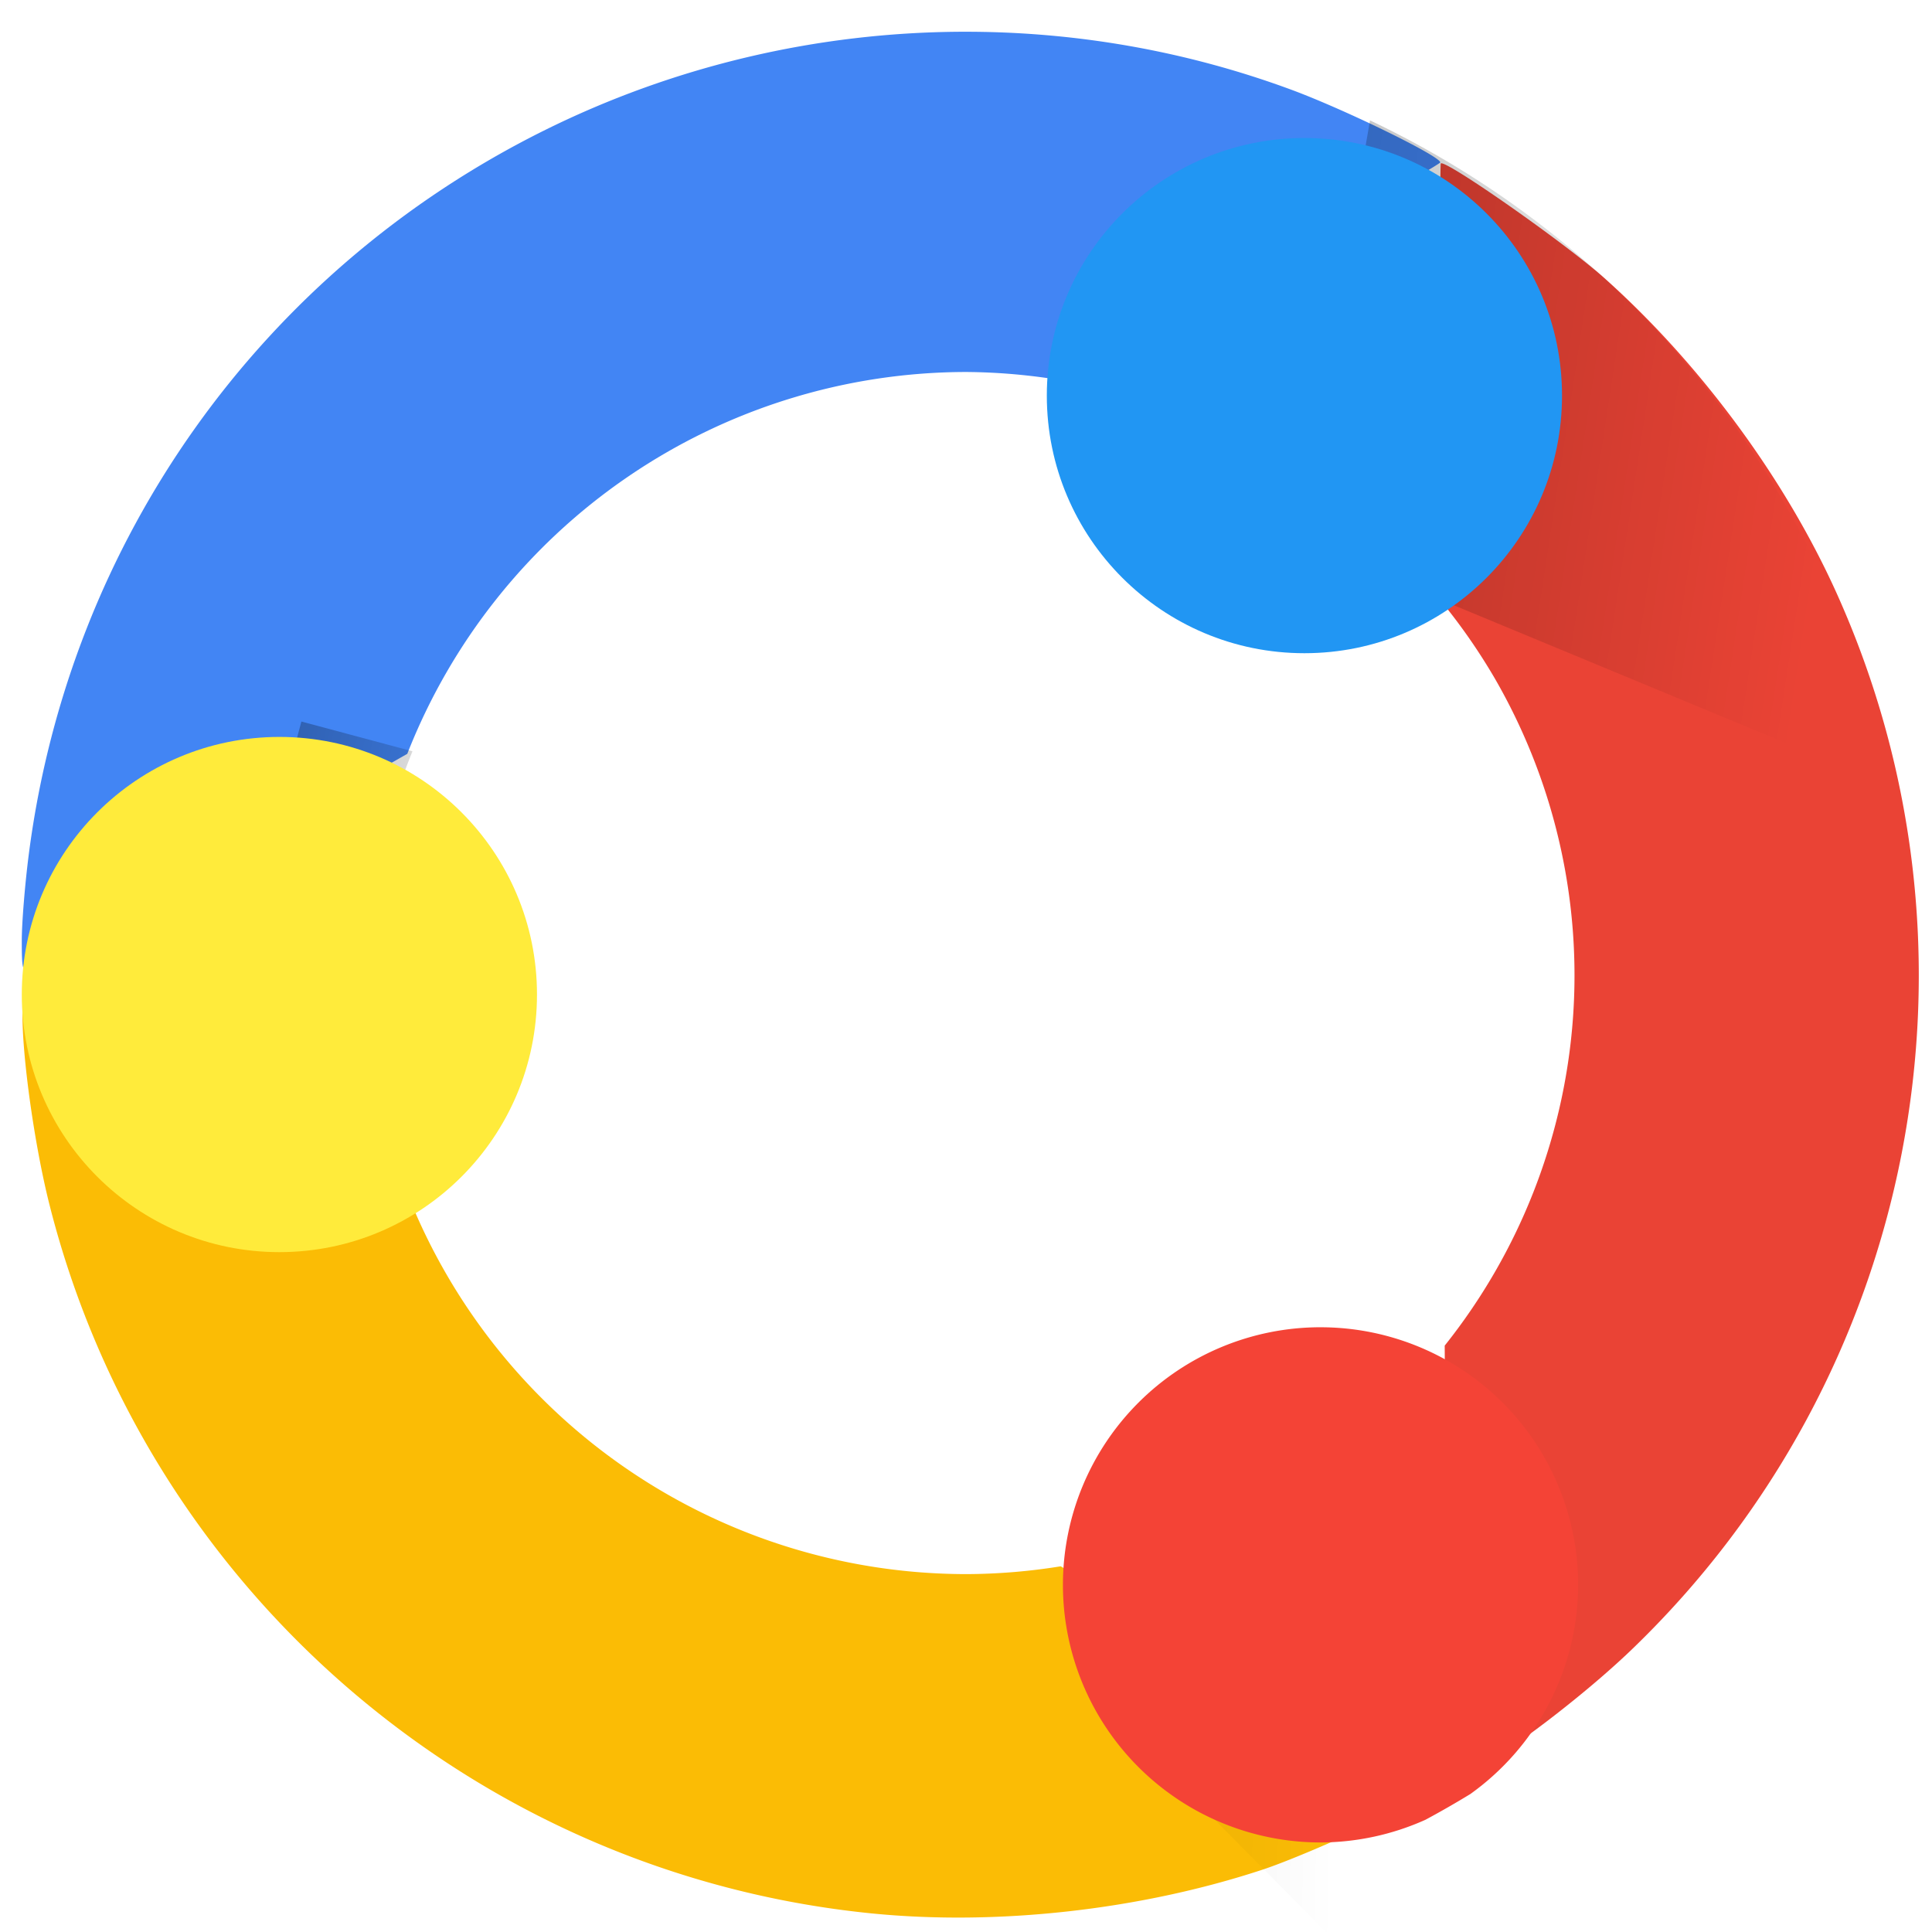
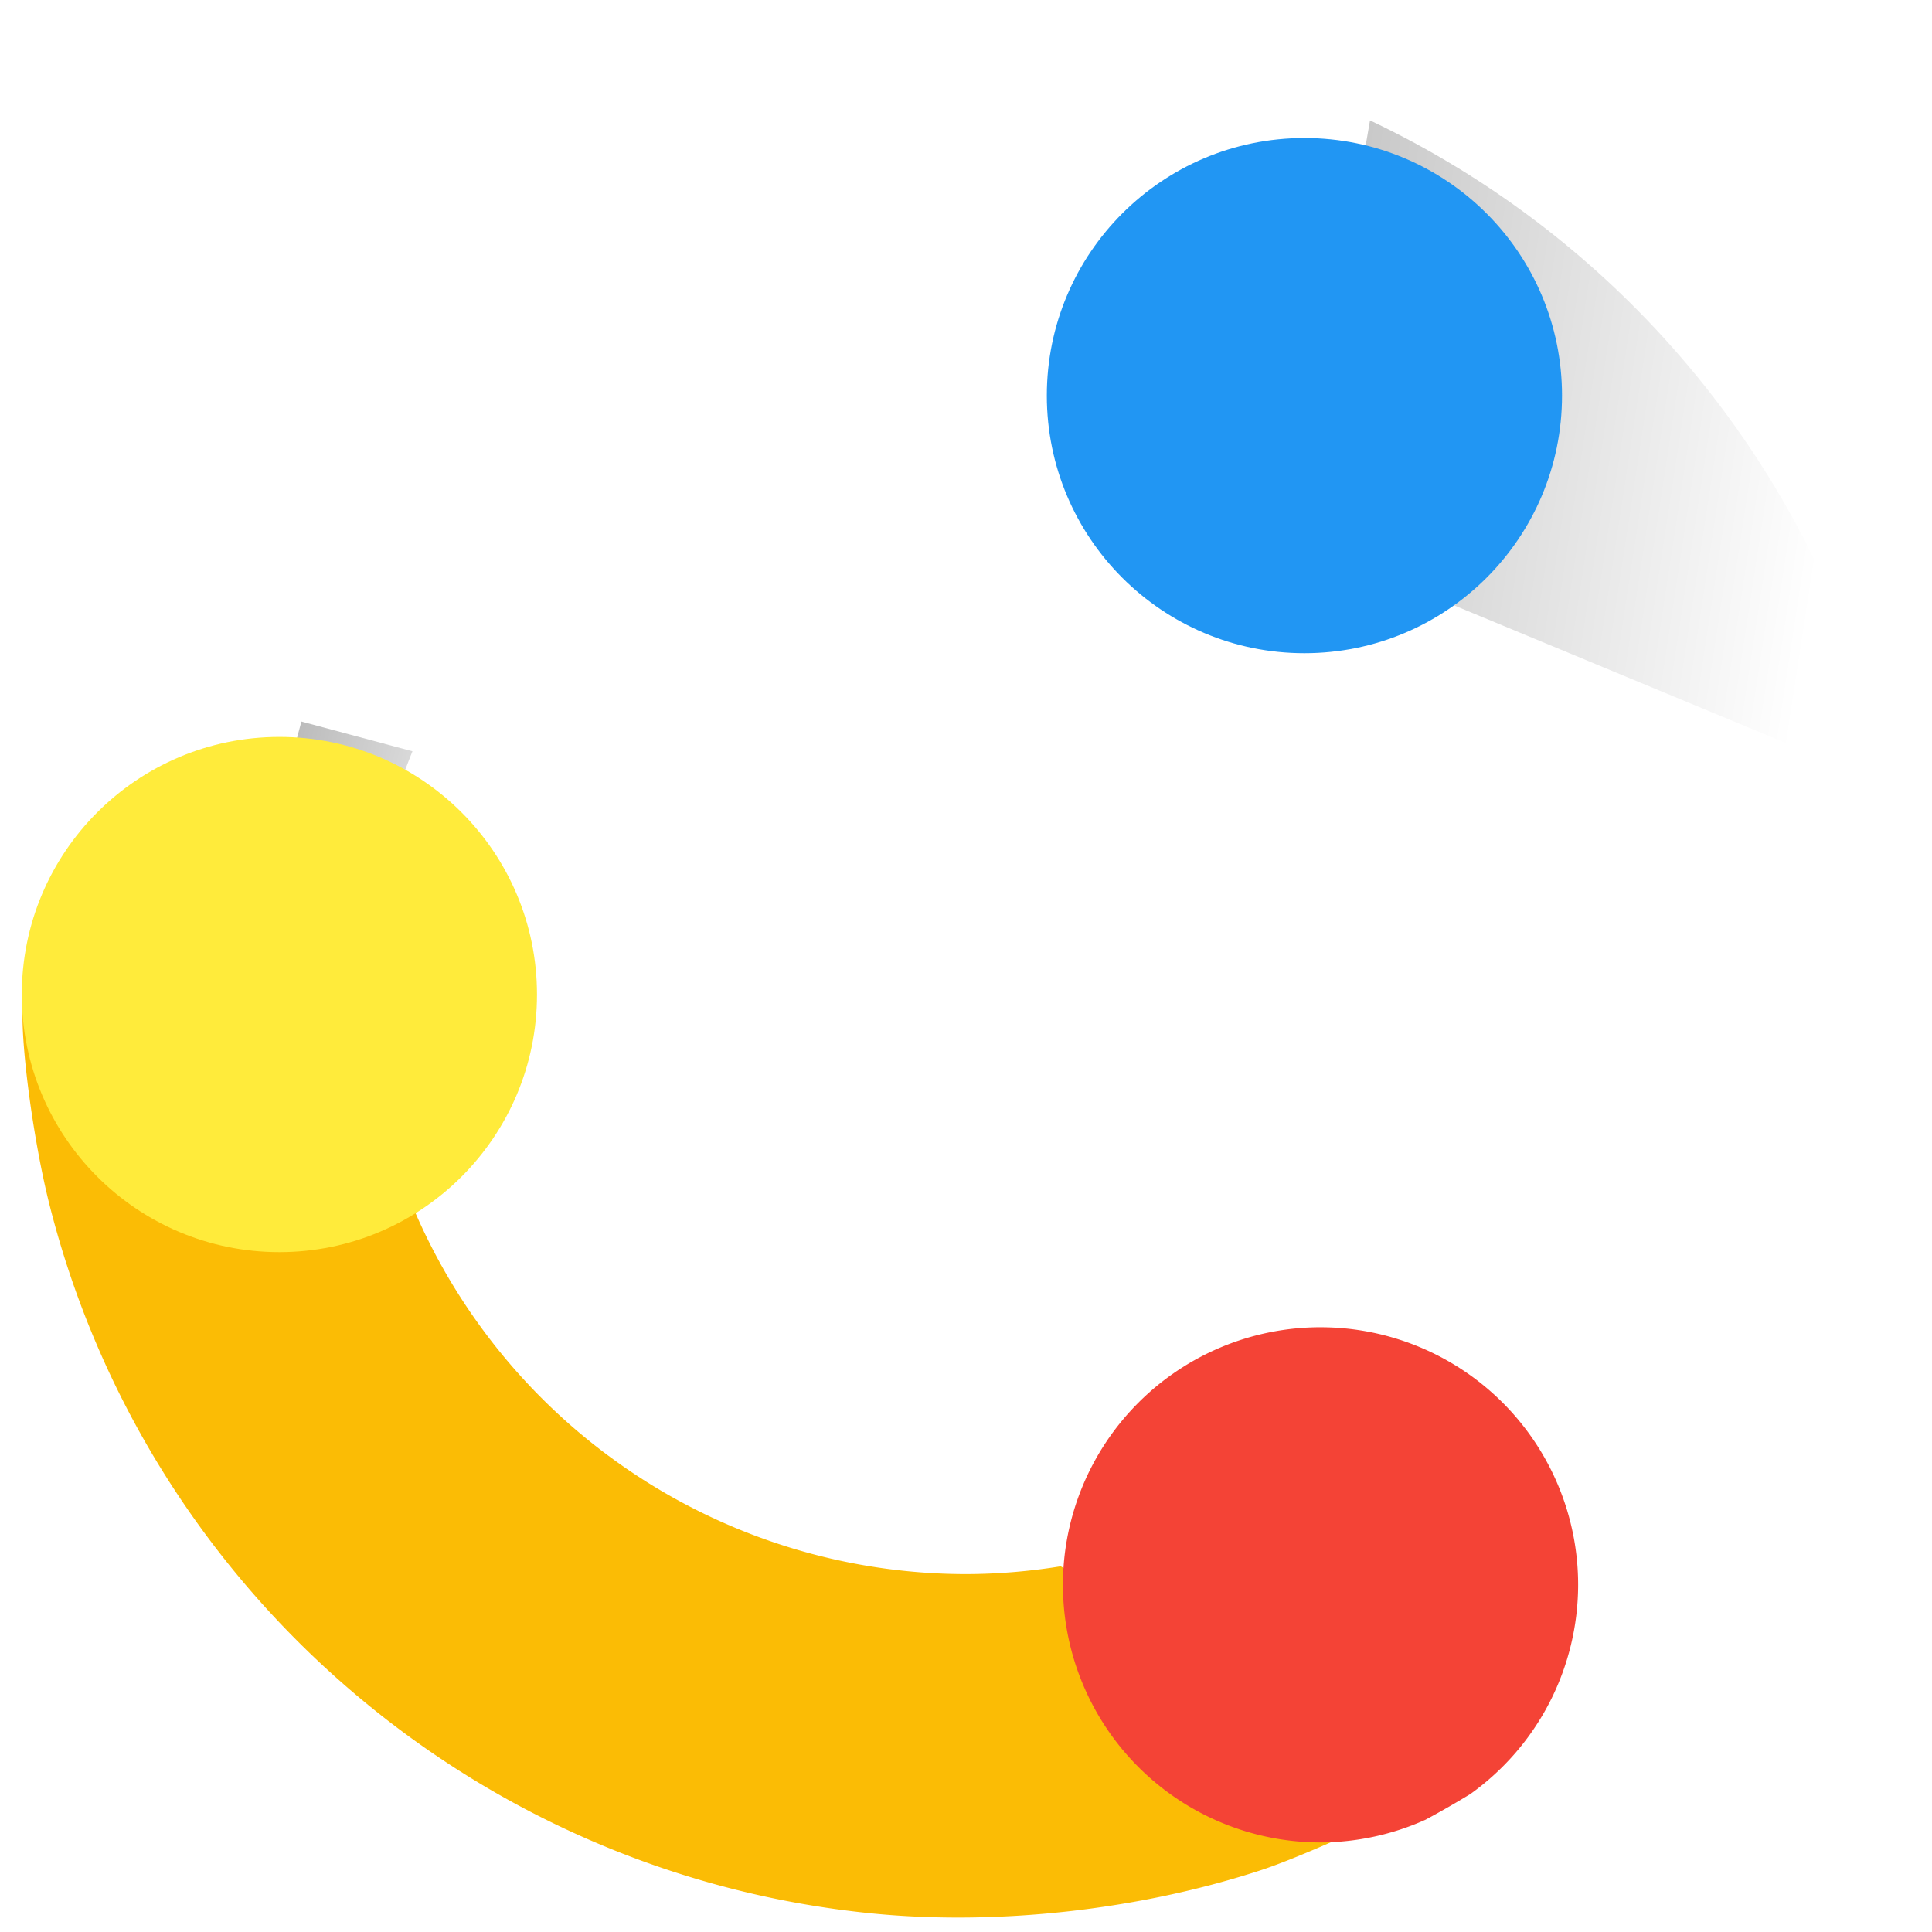
<svg xmlns="http://www.w3.org/2000/svg" xmlns:ns1="http://www.inkscape.org/namespaces/inkscape" xmlns:ns2="http://sodipodi.sourceforge.net/DTD/sodipodi-0.dtd" xmlns:xlink="http://www.w3.org/1999/xlink" width="180" height="180" viewBox="0 0 180 180" id="svg4995" version="1.1" ns1:version="0.91 r13725" ns2:docname="ion_logo.svg">
  <defs id="defs4997">
    <filter style="color-interpolation-filters:sRGB" ns1:label="Drop Shadow" id="filter4429">
      <feFlood flood-opacity="0.122" flood-color="rgb(0,0,0)" result="flood" id="feFlood4431" />
      <feComposite in="flood" in2="SourceGraphic" operator="in" result="composite1" id="feComposite4433" />
      <feGaussianBlur in="composite1" stdDeviation="3" result="blur" id="feGaussianBlur4435" />
      <feOffset dx="2.77556e-017" dy="1" result="offset" id="feOffset4437" />
      <feComposite in="SourceGraphic" in2="offset" operator="over" result="fbSourceGraphic" id="feComposite4439" />
      <feColorMatrix result="fbSourceGraphicAlpha" in="fbSourceGraphic" values="0 0 0 -1 0 0 0 0 -1 0 0 0 0 -1 0 0 0 0 1 0" id="feColorMatrix4441" />
      <feFlood id="feFlood4443" flood-opacity="0.239" flood-color="rgb(0,0,0)" result="flood" in="fbSourceGraphic" />
      <feComposite id="feComposite4445" in2="fbSourceGraphic" in="flood" operator="in" result="composite1" />
      <feGaussianBlur id="feGaussianBlur4447" in="composite1" stdDeviation="2" result="blur" />
      <feOffset id="feOffset4449" dx="2.77556e-017" dy="1" result="offset" />
      <feComposite id="feComposite4451" in2="offset" in="fbSourceGraphic" operator="over" result="composite2" />
    </filter>
    <filter style="color-interpolation-filters:sRGB" ns1:label="Drop Shadow" id="filter4405">
      <feFlood flood-opacity="0.122" flood-color="rgb(0,0,0)" result="flood" id="feFlood4407" />
      <feComposite in="flood" in2="SourceGraphic" operator="in" result="composite1" id="feComposite4409" />
      <feGaussianBlur in="composite1" stdDeviation="3" result="blur" id="feGaussianBlur4411" />
      <feOffset dx="2.77556e-017" dy="1" result="offset" id="feOffset4413" />
      <feComposite in="SourceGraphic" in2="offset" operator="over" result="fbSourceGraphic" id="feComposite4415" />
      <feColorMatrix result="fbSourceGraphicAlpha" in="fbSourceGraphic" values="0 0 0 -1 0 0 0 0 -1 0 0 0 0 -1 0 0 0 0 1 0" id="feColorMatrix4417" />
      <feFlood id="feFlood4419" flood-opacity="0.239" flood-color="rgb(0,0,0)" result="flood" in="fbSourceGraphic" />
      <feComposite id="feComposite4421" in2="fbSourceGraphic" in="flood" operator="in" result="composite1" />
      <feGaussianBlur id="feGaussianBlur4423" in="composite1" stdDeviation="2" result="blur" />
      <feOffset id="feOffset4425" dx="2.77556e-017" dy="1" result="offset" />
      <feComposite id="feComposite4427" in2="offset" in="fbSourceGraphic" operator="over" result="composite2" />
    </filter>
    <filter style="color-interpolation-filters:sRGB" ns1:label="Drop Shadow" id="filter4381">
      <feFlood flood-opacity="0.122" flood-color="rgb(0,0,0)" result="flood" id="feFlood4383" />
      <feComposite in="flood" in2="SourceGraphic" operator="in" result="composite1" id="feComposite4385" />
      <feGaussianBlur in="composite1" stdDeviation="3" result="blur" id="feGaussianBlur4387" />
      <feOffset dx="2.77556e-017" dy="1" result="offset" id="feOffset4389" />
      <feComposite in="SourceGraphic" in2="offset" operator="over" result="fbSourceGraphic" id="feComposite4391" />
      <feColorMatrix result="fbSourceGraphicAlpha" in="fbSourceGraphic" values="0 0 0 -1 0 0 0 0 -1 0 0 0 0 -1 0 0 0 0 1 0" id="feColorMatrix4393" />
      <feFlood id="feFlood4395" flood-opacity="0.239" flood-color="rgb(0,0,0)" result="flood" in="fbSourceGraphic" />
      <feComposite id="feComposite4397" in2="fbSourceGraphic" in="flood" operator="in" result="composite1" />
      <feGaussianBlur id="feGaussianBlur4399" in="composite1" stdDeviation="2" result="blur" />
      <feOffset id="feOffset4401" dx="2.77556e-017" dy="1" result="offset" />
      <feComposite id="feComposite4403" in2="offset" in="fbSourceGraphic" operator="over" result="composite2" />
    </filter>
    <filter style="color-interpolation-filters:sRGB" ns1:label="Drop Shadow" id="filter4429-5">
      <feFlood flood-opacity="0.122" flood-color="rgb(0,0,0)" result="flood" id="feFlood4431-1" />
      <feComposite in="flood" in2="SourceGraphic" operator="in" result="composite1" id="feComposite4433-0" />
      <feGaussianBlur in="composite1" stdDeviation="3" result="blur" id="feGaussianBlur4435-5" />
      <feOffset dx="2.77556e-017" dy="1" result="offset" id="feOffset4437-3" />
      <feComposite in="SourceGraphic" in2="offset" operator="over" result="fbSourceGraphic" id="feComposite4439-7" />
      <feColorMatrix result="fbSourceGraphicAlpha" in="fbSourceGraphic" values="0 0 0 -1 0 0 0 0 -1 0 0 0 0 -1 0 0 0 0 1 0" id="feColorMatrix4441-7" />
      <feFlood id="feFlood4443-0" flood-opacity="0.239" flood-color="rgb(0,0,0)" result="flood" in="fbSourceGraphic" />
      <feComposite id="feComposite4445-3" in2="fbSourceGraphic" in="flood" operator="in" result="composite1" />
      <feGaussianBlur id="feGaussianBlur4447-2" in="composite1" stdDeviation="2" result="blur" />
      <feOffset id="feOffset4449-1" dx="2.77556e-017" dy="1" result="offset" />
      <feComposite id="feComposite4451-9" in2="offset" in="fbSourceGraphic" operator="over" result="composite2" />
    </filter>
    <filter style="color-interpolation-filters:sRGB" ns1:label="Drop Shadow" id="filter4405-7">
      <feFlood flood-opacity="0.122" flood-color="rgb(0,0,0)" result="flood" id="feFlood4407-6" />
      <feComposite in="flood" in2="SourceGraphic" operator="in" result="composite1" id="feComposite4409-1" />
      <feGaussianBlur in="composite1" stdDeviation="3" result="blur" id="feGaussianBlur4411-1" />
      <feOffset dx="2.77556e-017" dy="1" result="offset" id="feOffset4413-1" />
      <feComposite in="SourceGraphic" in2="offset" operator="over" result="fbSourceGraphic" id="feComposite4415-6" />
      <feColorMatrix result="fbSourceGraphicAlpha" in="fbSourceGraphic" values="0 0 0 -1 0 0 0 0 -1 0 0 0 0 -1 0 0 0 0 1 0" id="feColorMatrix4417-2" />
      <feFlood id="feFlood4419-4" flood-opacity="0.239" flood-color="rgb(0,0,0)" result="flood" in="fbSourceGraphic" />
      <feComposite id="feComposite4421-1" in2="fbSourceGraphic" in="flood" operator="in" result="composite1" />
      <feGaussianBlur id="feGaussianBlur4423-4" in="composite1" stdDeviation="2" result="blur" />
      <feOffset id="feOffset4425-0" dx="2.77556e-017" dy="1" result="offset" />
      <feComposite id="feComposite4427-9" in2="offset" in="fbSourceGraphic" operator="over" result="composite2" />
    </filter>
    <filter style="color-interpolation-filters:sRGB" ns1:label="Drop Shadow" id="filter4381-2">
      <feFlood flood-opacity="0.122" flood-color="rgb(0,0,0)" result="flood" id="feFlood4383-4" />
      <feComposite in="flood" in2="SourceGraphic" operator="in" result="composite1" id="feComposite4385-4" />
      <feGaussianBlur in="composite1" stdDeviation="3" result="blur" id="feGaussianBlur4387-1" />
      <feOffset dx="2.77556e-017" dy="1" result="offset" id="feOffset4389-7" />
      <feComposite in="SourceGraphic" in2="offset" operator="over" result="fbSourceGraphic" id="feComposite4391-8" />
      <feColorMatrix result="fbSourceGraphicAlpha" in="fbSourceGraphic" values="0 0 0 -1 0 0 0 0 -1 0 0 0 0 -1 0 0 0 0 1 0" id="feColorMatrix4393-9" />
      <feFlood id="feFlood4395-9" flood-opacity="0.239" flood-color="rgb(0,0,0)" result="flood" in="fbSourceGraphic" />
      <feComposite id="feComposite4397-3" in2="fbSourceGraphic" in="flood" operator="in" result="composite1" />
      <feGaussianBlur id="feGaussianBlur4399-0" in="composite1" stdDeviation="2" result="blur" />
      <feOffset id="feOffset4401-9" dx="2.77556e-017" dy="1" result="offset" />
      <feComposite id="feComposite4403-3" in2="offset" in="fbSourceGraphic" operator="over" result="composite2" />
    </filter>
    <filter style="color-interpolation-filters:sRGB" ns1:label="Drop Shadow" id="filter4381-2-4">
      <feFlood flood-opacity="0.122" flood-color="rgb(0,0,0)" result="flood" id="feFlood4383-4-8" />
      <feComposite in="flood" in2="SourceGraphic" operator="in" result="composite1" id="feComposite4385-4-4" />
      <feGaussianBlur in="composite1" stdDeviation="3" result="blur" id="feGaussianBlur4387-1-2" />
      <feOffset dx="2.77556e-017" dy="1" result="offset" id="feOffset4389-7-2" />
      <feComposite in="SourceGraphic" in2="offset" operator="over" result="fbSourceGraphic" id="feComposite4391-8-7" />
      <feColorMatrix result="fbSourceGraphicAlpha" in="fbSourceGraphic" values="0 0 0 -1 0 0 0 0 -1 0 0 0 0 -1 0 0 0 0 1 0" id="feColorMatrix4393-9-9" />
      <feFlood id="feFlood4395-9-6" flood-opacity="0.239" flood-color="rgb(0,0,0)" result="flood" in="fbSourceGraphic" />
      <feComposite id="feComposite4397-3-9" in2="fbSourceGraphic" in="flood" operator="in" result="composite1" />
      <feGaussianBlur id="feGaussianBlur4399-0-1" in="composite1" stdDeviation="2" result="blur" />
      <feOffset id="feOffset4401-9-5" dx="2.77556e-017" dy="1" result="offset" />
      <feComposite id="feComposite4403-3-4" in2="offset" in="fbSourceGraphic" operator="over" result="composite2" />
    </filter>
    <filter style="color-interpolation-filters:sRGB" ns1:label="Drop Shadow" id="filter4405-7-5">
      <feFlood flood-opacity="0.122" flood-color="rgb(0,0,0)" result="flood" id="feFlood4407-6-0" />
      <feComposite in="flood" in2="SourceGraphic" operator="in" result="composite1" id="feComposite4409-1-8" />
      <feGaussianBlur in="composite1" stdDeviation="3" result="blur" id="feGaussianBlur4411-1-4" />
      <feOffset dx="2.77556e-017" dy="1" result="offset" id="feOffset4413-1-9" />
      <feComposite in="SourceGraphic" in2="offset" operator="over" result="fbSourceGraphic" id="feComposite4415-6-3" />
      <feColorMatrix result="fbSourceGraphicAlpha" in="fbSourceGraphic" values="0 0 0 -1 0 0 0 0 -1 0 0 0 0 -1 0 0 0 0 1 0" id="feColorMatrix4417-2-6" />
      <feFlood id="feFlood4419-4-9" flood-opacity="0.239" flood-color="rgb(0,0,0)" result="flood" in="fbSourceGraphic" />
      <feComposite id="feComposite4421-1-1" in2="fbSourceGraphic" in="flood" operator="in" result="composite1" />
      <feGaussianBlur id="feGaussianBlur4423-4-2" in="composite1" stdDeviation="2" result="blur" />
      <feOffset id="feOffset4425-0-1" dx="2.77556e-017" dy="1" result="offset" />
      <feComposite id="feComposite4427-9-1" in2="offset" in="fbSourceGraphic" operator="over" result="composite2" />
    </filter>
    <filter style="color-interpolation-filters:sRGB" ns1:label="Drop Shadow" id="filter4429-5-1">
      <feFlood flood-opacity="0.122" flood-color="rgb(0,0,0)" result="flood" id="feFlood4431-1-2" />
      <feComposite in="flood" in2="SourceGraphic" operator="in" result="composite1" id="feComposite4433-0-0" />
      <feGaussianBlur in="composite1" stdDeviation="3" result="blur" id="feGaussianBlur4435-5-1" />
      <feOffset dx="2.77556e-017" dy="1" result="offset" id="feOffset4437-3-7" />
      <feComposite in="SourceGraphic" in2="offset" operator="over" result="fbSourceGraphic" id="feComposite4439-7-5" />
      <feColorMatrix result="fbSourceGraphicAlpha" in="fbSourceGraphic" values="0 0 0 -1 0 0 0 0 -1 0 0 0 0 -1 0 0 0 0 1 0" id="feColorMatrix4441-7-8" />
      <feFlood id="feFlood4443-0-6" flood-opacity="0.239" flood-color="rgb(0,0,0)" result="flood" in="fbSourceGraphic" />
      <feComposite id="feComposite4445-3-4" in2="fbSourceGraphic" in="flood" operator="in" result="composite1" />
      <feGaussianBlur id="feGaussianBlur4447-2-8" in="composite1" stdDeviation="2" result="blur" />
      <feOffset id="feOffset4449-1-0" dx="2.77556e-017" dy="1" result="offset" />
      <feComposite id="feComposite4451-9-5" in2="offset" in="fbSourceGraphic" operator="over" result="composite2" />
    </filter>
    <linearGradient ns1:collect="always" xlink:href="#linearGradient4570" id="linearGradient4463" x1="194.88" y1="136.55" x2="202.873" y2="406.068" gradientUnits="userSpaceOnUse" gradientTransform="matrix(0.212,-1.225,0.791,0.328,7.56,804.349)" />
    <linearGradient ns1:collect="always" id="linearGradient4570">
      <stop style="stop-color:#000000;stop-opacity:1;" offset="0" id="stop4572" />
      <stop style="stop-color:#000000;stop-opacity:0;" offset="1" id="stop4574" />
    </linearGradient>
    <filter style="color-interpolation-filters:sRGB" ns1:label="Drop Shadow" id="filter4381-2-4-8">
      <feFlood flood-opacity="0.122" flood-color="rgb(0,0,0)" result="flood" id="feFlood4383-4-8-8" />
      <feComposite in="flood" in2="SourceGraphic" operator="in" result="composite1" id="feComposite4385-4-4-0" />
      <feGaussianBlur in="composite1" stdDeviation="3" result="blur" id="feGaussianBlur4387-1-2-1" />
      <feOffset dx="2.77556e-017" dy="1" result="offset" id="feOffset4389-7-2-6" />
      <feComposite in="SourceGraphic" in2="offset" operator="over" result="fbSourceGraphic" id="feComposite4391-8-7-9" />
      <feColorMatrix result="fbSourceGraphicAlpha" in="fbSourceGraphic" values="0 0 0 -1 0 0 0 0 -1 0 0 0 0 -1 0 0 0 0 1 0" id="feColorMatrix4393-9-9-6" />
      <feFlood id="feFlood4395-9-6-1" flood-opacity="0.239" flood-color="rgb(0,0,0)" result="flood" in="fbSourceGraphic" />
      <feComposite id="feComposite4397-3-9-2" in2="fbSourceGraphic" in="flood" operator="in" result="composite1" />
      <feGaussianBlur id="feGaussianBlur4399-0-1-7" in="composite1" stdDeviation="2" result="blur" />
      <feOffset id="feOffset4401-9-5-7" dx="2.77556e-017" dy="1" result="offset" />
      <feComposite id="feComposite4403-3-4-1" in2="offset" in="fbSourceGraphic" operator="over" result="composite2" />
    </filter>
    <linearGradient ns1:collect="always" xlink:href="#linearGradient4570" id="linearGradient4563" x1="-405.42" y1="104.178" x2="-230.2" y2="432.946" gradientUnits="userSpaceOnUse" gradientTransform="translate(-130.546,235.666)" />
    <filter style="color-interpolation-filters:sRGB" ns1:label="Drop Shadow" id="filter4405-7-5-7">
      <feFlood flood-opacity="0.122" flood-color="rgb(0,0,0)" result="flood" id="feFlood4407-6-0-3" />
      <feComposite in="flood" in2="SourceGraphic" operator="in" result="composite1" id="feComposite4409-1-8-1" />
      <feGaussianBlur in="composite1" stdDeviation="3" result="blur" id="feGaussianBlur4411-1-4-2" />
      <feOffset dx="2.77556e-017" dy="1" result="offset" id="feOffset4413-1-9-6" />
      <feComposite in="SourceGraphic" in2="offset" operator="over" result="fbSourceGraphic" id="feComposite4415-6-3-3" />
      <feColorMatrix result="fbSourceGraphicAlpha" in="fbSourceGraphic" values="0 0 0 -1 0 0 0 0 -1 0 0 0 0 -1 0 0 0 0 1 0" id="feColorMatrix4417-2-6-7" />
      <feFlood id="feFlood4419-4-9-3" flood-opacity="0.239" flood-color="rgb(0,0,0)" result="flood" in="fbSourceGraphic" />
      <feComposite id="feComposite4421-1-1-2" in2="fbSourceGraphic" in="flood" operator="in" result="composite1" />
      <feGaussianBlur id="feGaussianBlur4423-4-2-4" in="composite1" stdDeviation="2" result="blur" />
      <feOffset id="feOffset4425-0-1-9" dx="2.77556e-017" dy="1" result="offset" />
      <feComposite id="feComposite4427-9-1-2" in2="offset" in="fbSourceGraphic" operator="over" result="composite2" />
    </filter>
    <linearGradient gradientTransform="matrix(0.966,0.259,-0.259,0.966,198.96,-167.676)" ns1:collect="always" xlink:href="#linearGradient4570" id="linearGradient4576" x1="75.061" y1="436.055" x2="170.302" y2="433.287" gradientUnits="userSpaceOnUse" />
    <filter style="color-interpolation-filters:sRGB" ns1:label="Drop Shadow" id="filter4429-5-1-2">
      <feFlood flood-opacity="0.122" flood-color="rgb(0,0,0)" result="flood" id="feFlood4431-1-2-6" />
      <feComposite in="flood" in2="SourceGraphic" operator="in" result="composite1" id="feComposite4433-0-0-6" />
      <feGaussianBlur in="composite1" stdDeviation="3" result="blur" id="feGaussianBlur4435-5-1-5" />
      <feOffset dx="2.77556e-017" dy="1" result="offset" id="feOffset4437-3-7-2" />
      <feComposite in="SourceGraphic" in2="offset" operator="over" result="fbSourceGraphic" id="feComposite4439-7-5-6" />
      <feColorMatrix result="fbSourceGraphicAlpha" in="fbSourceGraphic" values="0 0 0 -1 0 0 0 0 -1 0 0 0 0 -1 0 0 0 0 1 0" id="feColorMatrix4441-7-8-8" />
      <feFlood id="feFlood4443-0-6-5" flood-opacity="0.239" flood-color="rgb(0,0,0)" result="flood" in="fbSourceGraphic" />
      <feComposite id="feComposite4445-3-4-8" in2="fbSourceGraphic" in="flood" operator="in" result="composite1" />
      <feGaussianBlur id="feGaussianBlur4447-2-8-1" in="composite1" stdDeviation="2" result="blur" />
      <feOffset id="feOffset4449-1-0-3" dx="2.77556e-017" dy="1" result="offset" />
      <feComposite id="feComposite4451-9-5-9" in2="offset" in="fbSourceGraphic" operator="over" result="composite2" />
    </filter>
  </defs>
  <ns2:namedview id="base" pagecolor="#ffffff" bordercolor="#666666" borderopacity="1.0" ns1:pageopacity="0.0" ns1:pageshadow="2" ns1:zoom="1" ns1:cx="117.5917" ns1:cy="26" ns1:document-units="px" ns1:current-layer="layer1" showgrid="false" units="px" ns1:window-width="1366" ns1:window-height="705" ns1:window-x="-8" ns1:window-y="-8" ns1:window-maximized="1" />
  <g ns1:label="Camada 1" ns1:groupmode="layer" id="layer1" transform="translate(0,-872.362)">
    <g id="g6285">
      <g id="g5846" transform="translate(-202.73,238.094)">
-         <path style="fill:#4285f4;fill-opacity:1;stroke:none;stroke-width:0;stroke-miterlimit:4;stroke-dasharray:none;stroke-opacity:1" d="m 292.324,637.226 c -13.375,0.058 -26.728,3.149 -38.922,9.211 -26.335,13.093 -44.201,38.183 -47.984,67.383 -0.362,2.791 -0.658,6.425 -0.658,8.076 0,2.736 0.066,2.965 0.752,2.576 13.239,-7.51 23.818,-13.525 35.164,-19.971 a 56,56 0 0 1 52.084,-35.576 56,56 0 0 1 9.023,0.801 c 22.922,-13.093 35.159,-20.169 35.137,-20.33 -0.086,-0.625 -8.961,-4.953 -13.885,-6.771 -9.893,-3.654 -20.308,-5.444 -30.711,-5.398 z" id="path4163" ns1:connector-curvature="0" />
        <path style="fill:#fbbc05;fill-opacity:1;stroke:none;stroke-width:0;stroke-miterlimit:4;stroke-dasharray:none;stroke-opacity:1" d="m 204.975,725.38 -0.133,2.646 c -0.186,3.709 1.019,12.628 2.498,18.482 9.057,35.861 39.729,62.32 76.535,66.021 11.718,1.178 25.052,-0.305 36.441,-4.055 4.603,-1.515 16.89,-7.222 16.855,-7.828 -0.007,-0.118 -15.706,-9.103 -35.621,-20.449 a 56,56 0 0 1 -8.791,0.727 56,56 0 0 1 -51.988,-35.246 l -35.797,-20.299 z" id="path4165" ns1:connector-curvature="0" />
-         <path ns1:connector-curvature="0" style="fill:#ea4335;fill-opacity:1;stroke:none;stroke-width:0;stroke-miterlimit:4;stroke-dasharray:none;stroke-opacity:1" d="m 337.563,800.481 2.361,-1.194 c 3.309,-1.673 10.441,-7.121 14.781,-11.289 26.582,-25.526 34.243,-65.008 19.116,-98.514 -4.816,-10.667 -12.745,-21.41 -21.67,-29.358 -3.607,-3.212 -14.676,-10.965 -15.185,-10.636 -0.099,0.064 -0.069,18.018 0.015,40.768 a 56,55.584 0.121 0 1 5.01,7.207 56,55.584 0.121 0 1 -4.661,62.171 l 0.233,40.845 z" id="path4165-4" />
        <path style="fill:url(#linearGradient4463);fill-opacity:1;stroke:none;stroke-width:0;stroke-miterlimit:4;stroke-dasharray:none;stroke-opacity:1" d="m 330.37,645.486 -6.77,39.123 55.34,22.959 a 88,88 0 0 0 -48.57,-62.082 z" id="rect4455" ns1:connector-curvature="0" />
        <circle style="fill:#2196f3;fill-opacity:1;stroke:none;stroke-width:0;stroke-miterlimit:4;stroke-dasharray:none;stroke-opacity:1;filter:url(#filter4381-2-4-8)" id="path4222-7-8" cx="324.26" cy="669.126" r="24" />
-         <rect style="fill:url(#linearGradient4563);fill-opacity:1;stroke:none;stroke-width:0;stroke-miterlimit:4;stroke-dasharray:none;stroke-opacity:1" id="rect4532" width="17.223" height="64.758" x="-368.035" y="644.751" transform="matrix(0.398,-0.917,0.704,0.71,0,0)" />
        <path ns1:connector-curvature="0" style="fill:#f44336;fill-opacity:1;stroke:none;stroke-width:0;stroke-miterlimit:4;stroke-dasharray:none;stroke-opacity:1;filter:url(#filter4405-7-5-7)" d="m 325.761,755.925 a 24,24 0 0 0 -24,24 24,24 0 0 0 24,24 24,24 0 0 0 9.779,-2.115 88,88 0 0 0 4.178,-2.396 24,24 0 0 0 10.043,-19.488 24,24 0 0 0 -24,-24 z" id="path4222-7-4" />
-         <path style="fill:url(#linearGradient4576);fill-opacity:1;stroke:none;stroke-width:0;stroke-miterlimit:4;stroke-dasharray:none;stroke-opacity:1" d="m 230.811,272.752 -8.412,31.393 15.926,4.268 A 56,56 0 0 1 237,296.621 a 56,56 0 0 1 4.16,-21.096 l -10.35,-2.773 z" transform="translate(0,428.74)" id="rect4566" ns1:connector-curvature="0" />
+         <path style="fill:url(#linearGradient4576);fill-opacity:1;stroke:none;stroke-width:0;stroke-miterlimit:4;stroke-dasharray:none;stroke-opacity:1" d="m 230.811,272.752 -8.412,31.393 15.926,4.268 A 56,56 0 0 1 237,296.621 a 56,56 0 0 1 4.16,-21.096 z" transform="translate(0,428.74)" id="rect4566" ns1:connector-curvature="0" />
        <circle style="fill:#ffeb3b;fill-opacity:1;stroke:none;stroke-width:0;stroke-miterlimit:4;stroke-dasharray:none;stroke-opacity:1;filter:url(#filter4429-5-1-2)" id="path4222-7" cx="228.76" cy="724.926" r="24" />
      </g>
    </g>
  </g>
</svg>